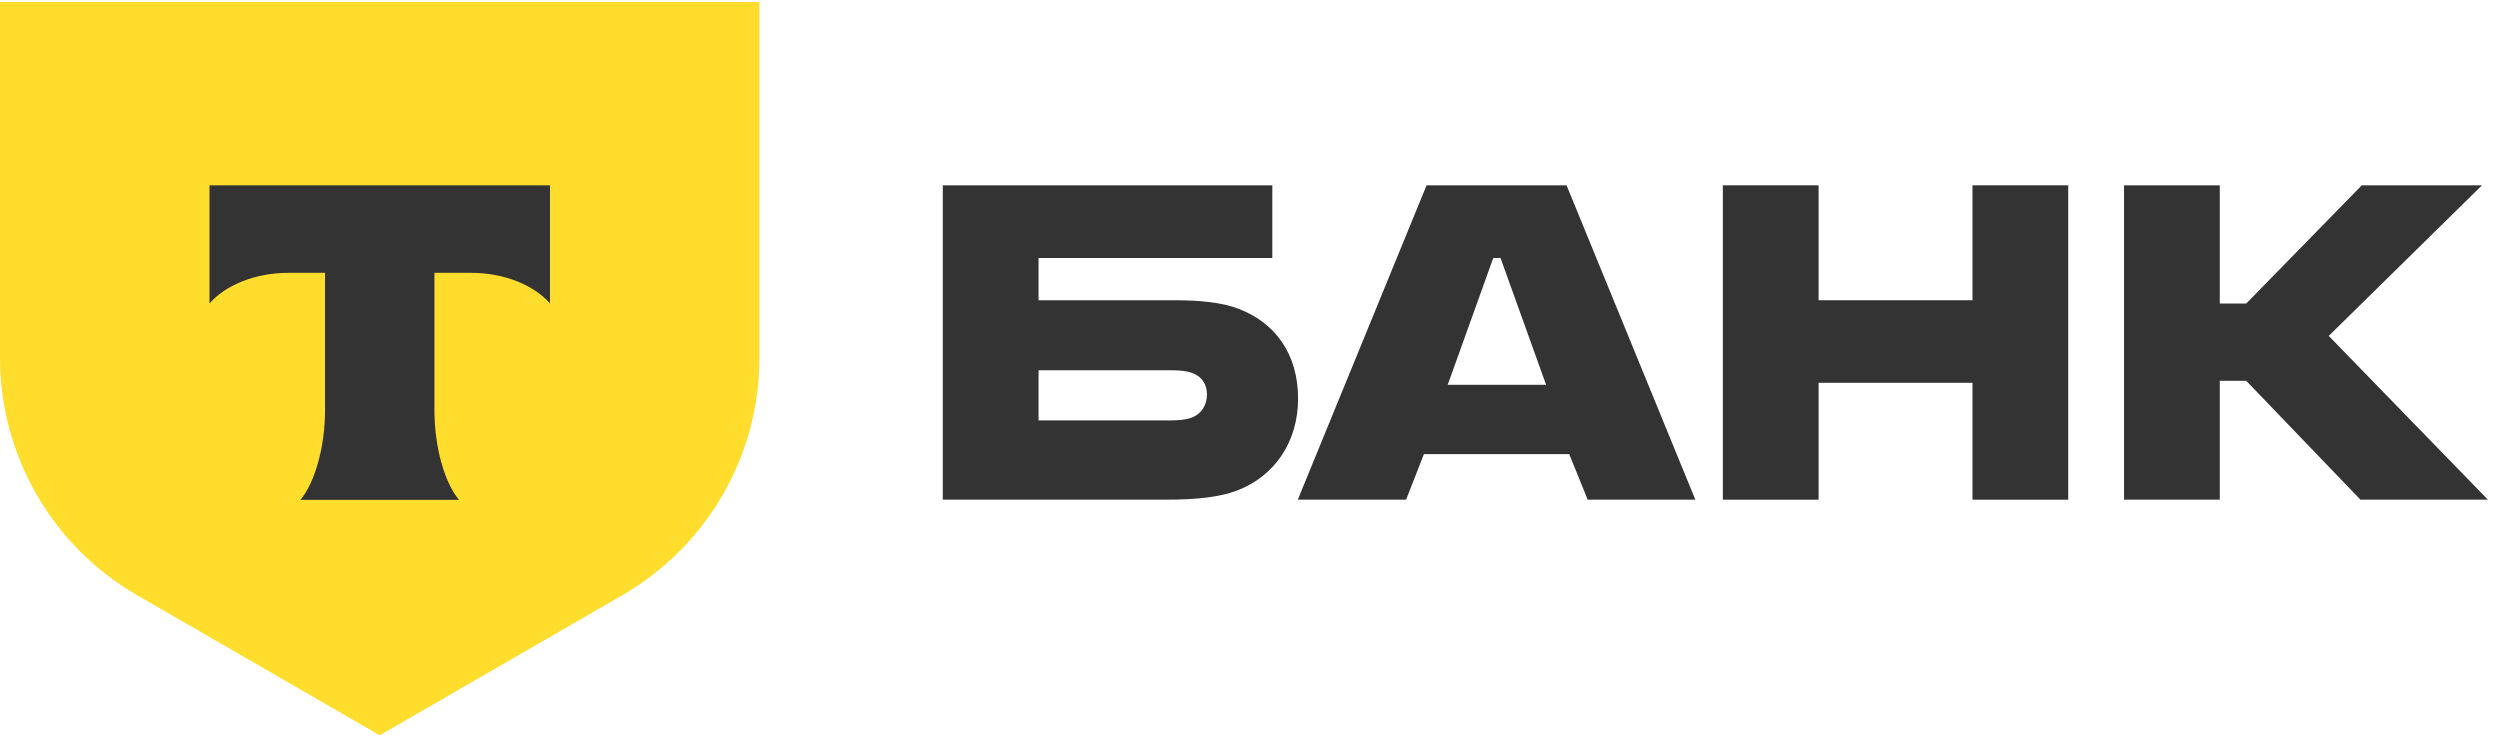
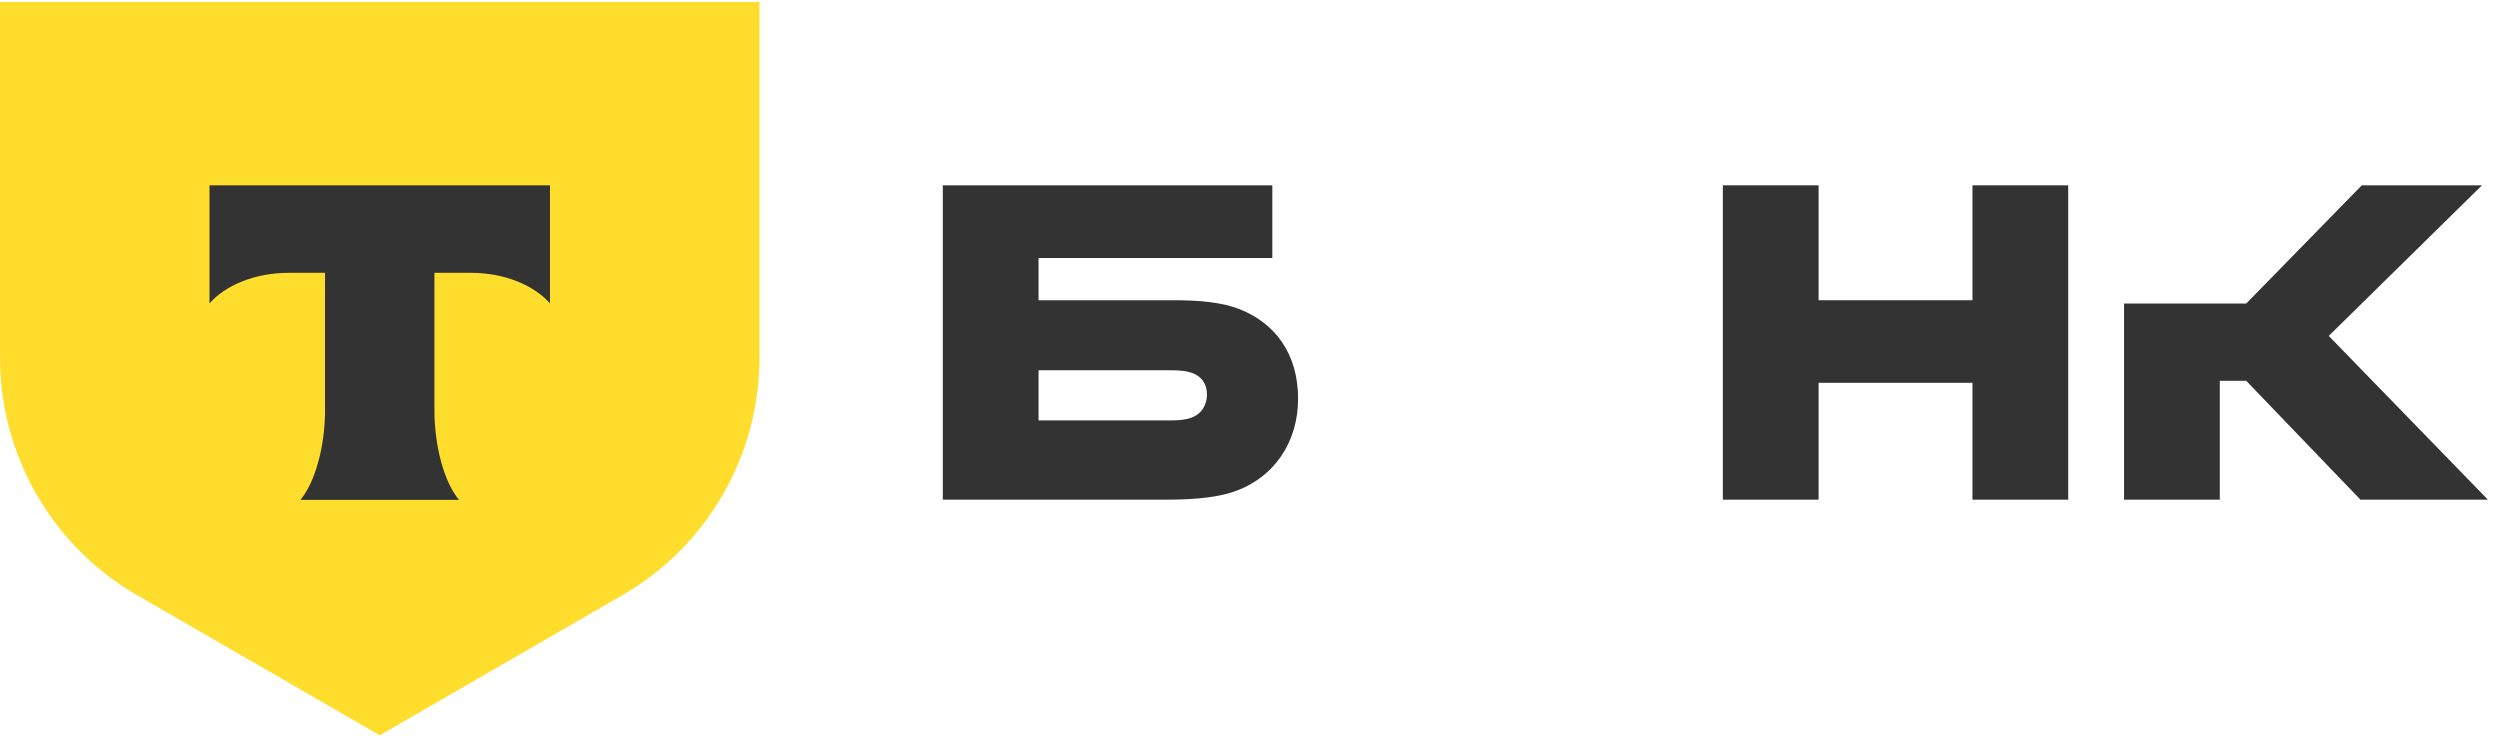
<svg xmlns="http://www.w3.org/2000/svg" width="146" height="43" viewBox="0 0 146 43" fill="none">
  <path d="M72.337 18.035C71.334 17.65 70.023 17.534 68.596 17.534H60.651V15.066H74.304V10.823H55.059V29.181H68.095C69.907 29.181 71.257 29.027 72.26 28.641C74.381 27.831 75.808 25.864 75.808 23.28C75.808 20.658 74.458 18.845 72.337 18.035ZM69.56 24.399C69.252 24.515 68.827 24.553 68.287 24.553H60.651V21.622H68.287C68.904 21.622 69.406 21.661 69.791 21.854C70.254 22.085 70.486 22.509 70.486 23.049C70.486 23.589 70.216 24.168 69.56 24.399Z" fill="#333333" />
-   <path d="M91.488 10.823H83.312L75.791 29.181H82.116L83.157 26.52H91.642L92.722 29.181H99.008L91.488 10.823ZM84.546 22.471L87.207 15.066H87.631L90.292 22.471H84.546Z" fill="#333333" />
  <path d="M106.206 22.355V29.181H100.614V10.823H106.206V17.534H115.192V10.823H120.784V29.181H115.192V22.355H106.206Z" fill="#333333" />
-   <path d="M129.636 22.239V29.181H124.044V10.823H129.636V17.727H131.179L137.928 10.823H144.947L135.999 19.617L145.294 29.181H137.85L131.179 22.239H129.636Z" fill="#333333" />
+   <path d="M129.636 22.239V29.181H124.044V10.823V17.727H131.179L137.928 10.823H144.947L135.999 19.617L145.294 29.181H137.85L131.179 22.239H129.636Z" fill="#333333" />
  <path d="M0 0.118H44.353V20.895C44.353 26.613 41.302 31.897 36.35 34.757L22.177 42.941L8.003 34.757C3.051 31.897 5.08341e-06 26.613 5.08341e-06 20.895L0 0.118Z" fill="#FFDD2D" />
  <path fill-rule="evenodd" clip-rule="evenodd" d="M12.235 10.823V17.718C13.178 16.653 14.892 15.933 16.852 15.933H18.982V23.947C18.982 26.079 18.402 28.167 17.543 29.193H26.807C25.949 28.166 25.371 26.081 25.371 23.951V15.933H27.501C29.461 15.933 31.175 16.653 32.118 17.718V10.823H12.235Z" fill="#333333" />
</svg>